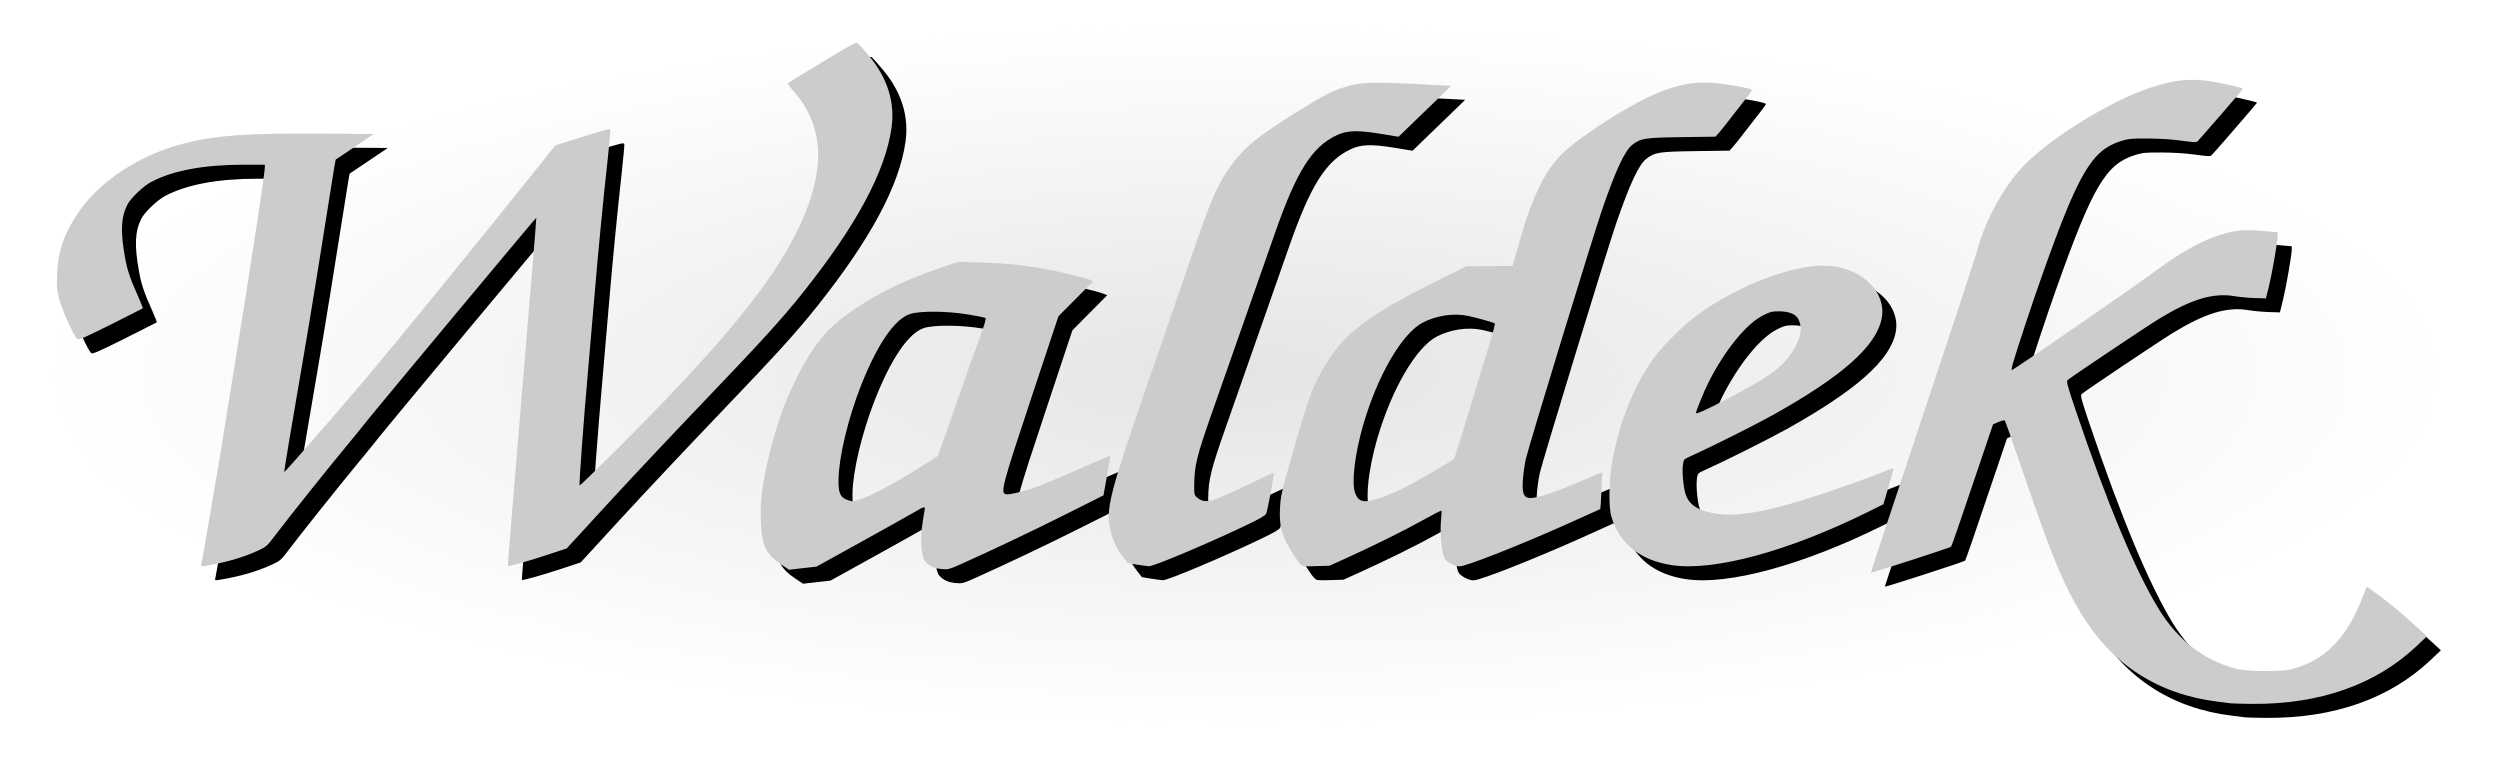
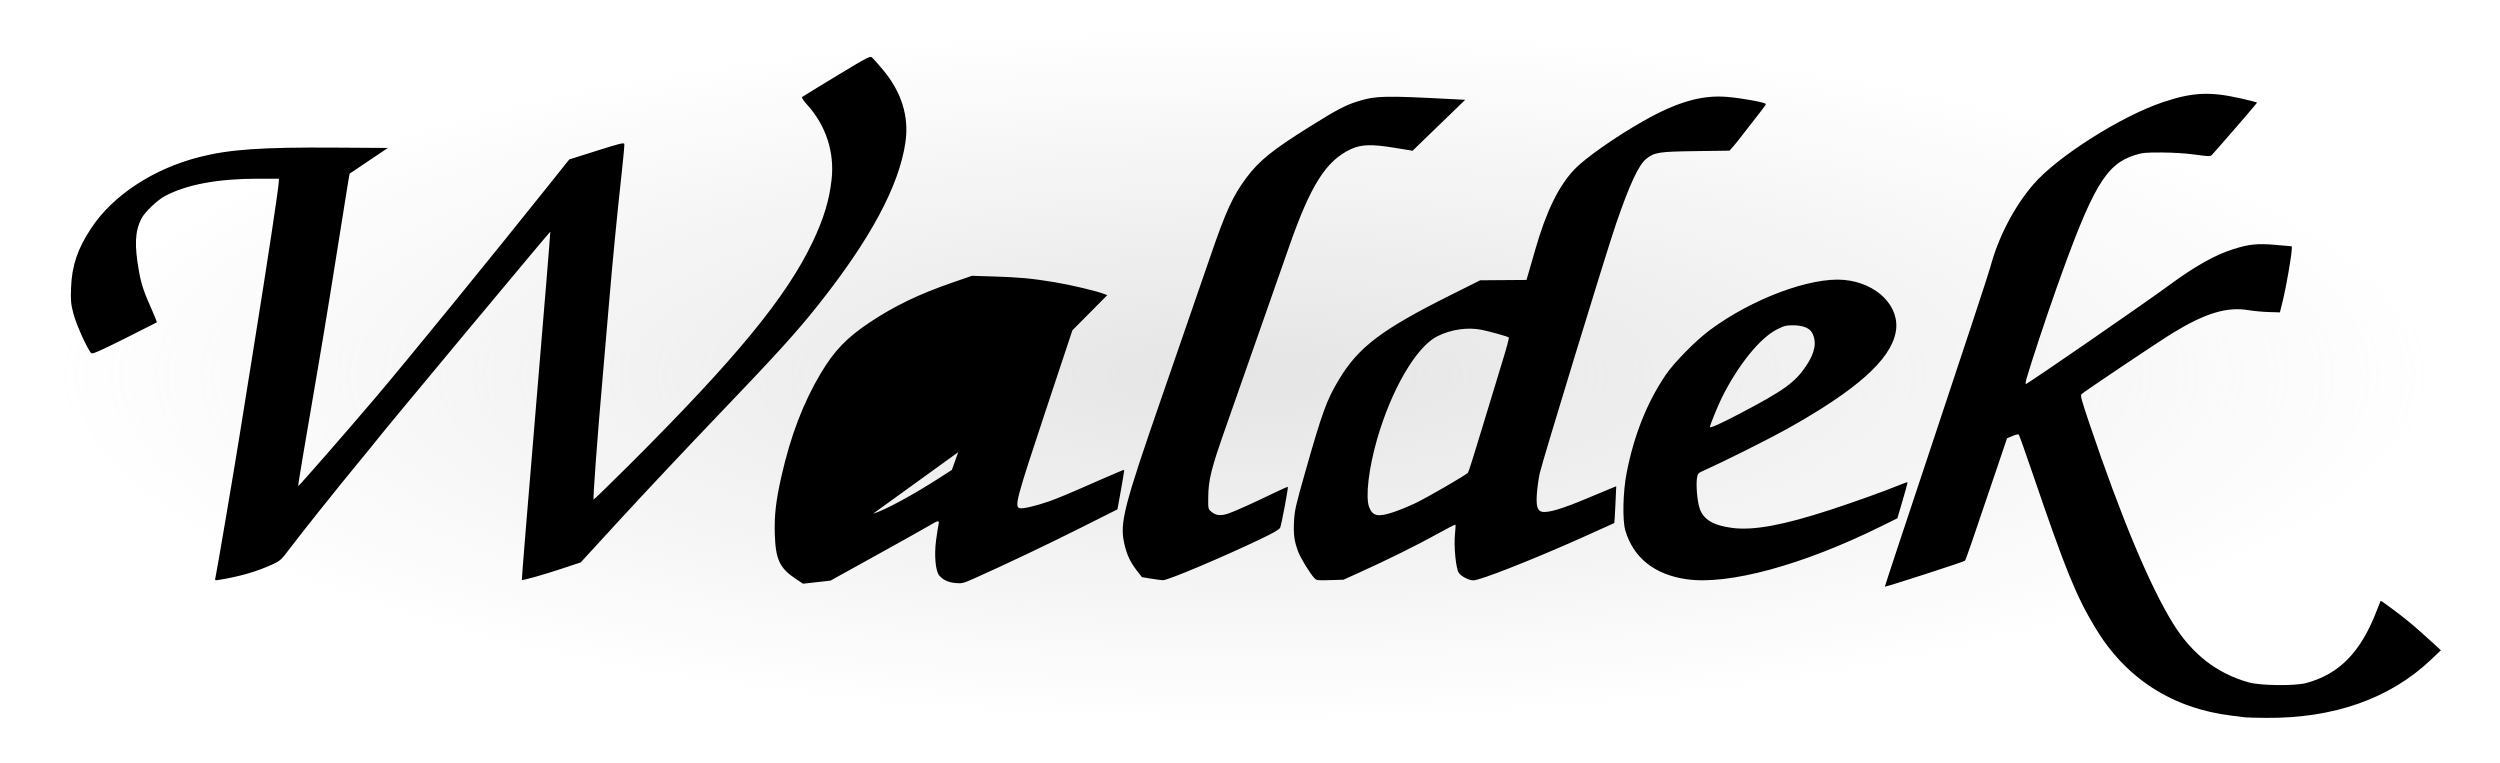
<svg xmlns="http://www.w3.org/2000/svg" xmlns:ns1="http://www.inkscape.org/namespaces/inkscape" xmlns:ns2="http://sodipodi.sourceforge.net/DTD/sodipodi-0.dtd" xmlns:xlink="http://www.w3.org/1999/xlink" width="189.171mm" height="57.76mm" viewBox="0 0 189.171 57.76" version="1.1" id="svg1" xml:space="preserve" ns1:version="1.4 (1:1.4+202410161351+e7c3feb100)" ns2:docname="waldek logo website.svg" ns1:export-filename="waldek logo website.png" ns1:export-xdpi="45.651772" ns1:export-ydpi="45.651772">
  <ns2:namedview id="namedview1" pagecolor="#ffffff" bordercolor="#666666" borderopacity="1.0" ns1:showpageshadow="false" ns1:pageopacity="0.0" ns1:pagecheckerboard="0" ns1:deskcolor="#d1d1d1" ns1:document-units="mm" ns1:zoom="0.79285918" ns1:cx="334.86401" ns1:cy="45.405289" ns1:window-width="1920" ns1:window-height="1136" ns1:window-x="0" ns1:window-y="0" ns1:window-maximized="1" ns1:current-layer="layer2" />
  <defs id="defs1">
    <linearGradient id="linearGradient9" ns1:collect="always">
      <stop style="stop-color:#cccccc;stop-opacity:0.516;" offset="0" id="stop9" />
      <stop style="stop-color:#cccccc;stop-opacity:0;" offset="1" id="stop10" />
    </linearGradient>
    <radialGradient ns1:collect="always" xlink:href="#linearGradient9" id="radialGradient10" cx="247.176" cy="207.651" fx="247.176" fy="207.651" r="93.325" gradientTransform="matrix(0.968,0,0,0.283,4.627,151.46)" gradientUnits="userSpaceOnUse" />
  </defs>
  <g ns1:groupmode="layer" id="layer2" ns1:label="Hintergrund" style="display:none">
    <rect style="color:#000000;overflow:visible;fill:#2f2f2f;fill-opacity:1;stroke:none;stroke-width:1.285;stroke-linecap:round;stroke-linejoin:round;paint-order:stroke fill markers" id="rect7" width="189.171" height="57.76" x="149.713" y="181.857" transform="translate(-149.713,-181.857)" />
  </g>
  <g ns1:label="Ebene 1" ns1:groupmode="layer" id="layer1" transform="translate(-149.713,-181.857)" style="display:inline">
    <ellipse style="color:#000000;overflow:visible;fill:url(#radialGradient10);stroke:none;stroke-width:1.892;stroke-linecap:round;stroke-linejoin:round;paint-order:stroke fill markers" id="path3" ry="26.454" rx="90.375" cy="210.321" cx="243.99" />
-     <path style="fill:#000000;fill-opacity:1" d="m 319.571,236.134 c -0.116,-0.017 -0.555,-0.072 -0.974,-0.123 -4.511,-0.545 -8.035,-2.816 -10.349,-6.668 -1.454,-2.421 -2.237,-4.349 -4.73,-11.655 -0.54,-1.583 -1.012,-2.91 -1.048,-2.949 -0.036,-0.039 -0.251,0.01 -0.478,0.108 l -0.412,0.178 -0.707,2.093 c -1.995,5.904 -2.407,7.095 -2.477,7.17 -0.076,0.081 -6.019,2.004 -6.061,1.962 -0.012,-0.012 1.731,-5.277 3.874,-11.701 2.143,-6.423 3.992,-12.041 4.11,-12.483 0.606,-2.275 1.805,-4.575 3.268,-6.271 1.803,-2.089 6.648,-5.159 9.805,-6.211 2.234,-0.745 3.509,-0.809 5.827,-0.292 0.706,0.157 1.284,0.307 1.284,0.332 8e-5,0.04 -3.11,3.636 -3.433,3.97 -0.102,0.105 -0.267,0.1 -1.242,-0.035 -0.689,-0.096 -1.665,-0.159 -2.522,-0.163 -1.238,-0.006 -1.469,0.015 -2.032,0.19 -2.216,0.69 -3.215,2.382 -5.954,10.089 -0.762,2.143 -1.922,5.645 -2.266,6.837 -0.057,0.198 -0.082,0.382 -0.056,0.409 0.051,0.051 8.984,-6.109 10.816,-7.458 1.973,-1.453 3.48,-2.303 4.857,-2.742 1.231,-0.392 1.835,-0.454 3.24,-0.333 l 1.216,0.105 -2.2e-4,0.215 c -4.2e-4,0.415 -0.42,2.849 -0.657,3.813 l -0.24,0.974 -0.843,-0.025 c -0.463,-0.014 -1.149,-0.077 -1.523,-0.141 -1.633,-0.277 -3.277,0.218 -5.754,1.733 -1.019,0.623 -6.67,4.41 -6.891,4.618 -0.1,0.094 -0.008,0.437 0.606,2.255 2.391,7.079 4.545,12.229 6.315,15.095 1.436,2.326 3.337,3.801 5.755,4.468 0.894,0.246 3.487,0.271 4.333,0.042 2.498,-0.678 4.116,-2.333 5.31,-5.434 0.162,-0.421 0.304,-0.775 0.315,-0.787 0.033,-0.035 1.649,1.173 2.291,1.713 0.326,0.274 0.969,0.843 1.43,1.265 l 0.837,0.767 -0.761,0.722 c -3.096,2.935 -7.346,4.433 -12.458,4.392 -0.775,-0.006 -1.504,-0.025 -1.621,-0.042 z m -109.653,-10.481 c -1.214,-0.814 -1.517,-1.462 -1.577,-3.374 -0.045,-1.421 0.08,-2.516 0.501,-4.379 0.692,-3.061 1.648,-5.567 2.973,-7.789 1.024,-1.717 1.964,-2.696 3.701,-3.855 1.86,-1.24 3.736,-2.145 6.234,-3.007 l 1.513,-0.522 1.651,0.051 c 1.943,0.06 2.89,0.149 4.614,0.435 1.188,0.197 3.157,0.664 3.72,0.882 l 0.249,0.097 -1.319,1.329 -1.319,1.329 -2.043,6.148 c -2.205,6.634 -2.357,7.21 -1.938,7.315 0.224,0.056 1.179,-0.164 2.143,-0.494 0.672,-0.23 1.54,-0.594 4.008,-1.681 0.947,-0.417 1.734,-0.746 1.749,-0.731 0.015,0.015 -0.094,0.694 -0.241,1.509 l -0.268,1.482 -2.709,1.361 c -2.529,1.271 -5.84,2.846 -8.069,3.839 -0.909,0.405 -0.985,0.424 -1.482,0.375 -0.545,-0.053 -0.908,-0.219 -1.214,-0.554 -0.296,-0.324 -0.407,-1.569 -0.244,-2.736 0.072,-0.512 0.154,-1.036 0.182,-1.164 0.07,-0.315 -0.02,-0.299 -0.748,0.134 -0.339,0.202 -2.151,1.216 -4.025,2.253 l -3.409,1.886 -1.036,0.116 c -0.57,0.064 -1.037,0.117 -1.037,0.118 -4.9e-4,9.9e-4 -0.252,-0.167 -0.56,-0.373 z m 5.858,-4.925 c 0.885,-0.261 2.975,-1.39 5.074,-2.741 l 0.889,-0.572 0.482,-1.345 c 0.265,-0.74 0.811,-2.297 1.213,-3.462 0.402,-1.164 1.017,-2.894 1.367,-3.843 0.469,-1.273 0.608,-1.743 0.532,-1.791 -0.057,-0.035 -0.641,-0.153 -1.298,-0.262 -1.603,-0.266 -3.653,-0.282 -4.407,-0.035 -1.169,0.383 -2.481,2.301 -3.71,5.423 -0.977,2.48 -1.673,5.393 -1.7,7.112 -0.017,1.058 0.142,1.375 0.79,1.571 0.3,0.091 0.263,0.094 0.77,-0.056 z m -49.757,4.819 c 0.147,-0.716 1.375,-7.946 1.788,-10.525 0.264,-1.653 0.781,-4.873 1.147,-7.154 1.023,-6.37 1.856,-11.885 1.857,-12.298 l 5.5e-4,-0.191 h -1.588 c -3.02,0 -5.36,0.434 -7.005,1.299 -0.605,0.318 -1.556,1.225 -1.811,1.728 -0.486,0.956 -0.532,2.019 -0.176,3.997 0.175,0.973 0.379,1.579 0.991,2.945 0.214,0.477 0.373,0.883 0.353,0.901 -0.019,0.018 -1.115,0.572 -2.435,1.232 -1.86,0.929 -2.425,1.177 -2.514,1.104 -0.263,-0.218 -1.152,-2.179 -1.362,-3.003 -0.191,-0.753 -0.211,-0.968 -0.176,-1.947 0.06,-1.681 0.496,-2.967 1.538,-4.532 1.653,-2.484 4.691,-4.476 8.184,-5.366 2.278,-0.58 4.689,-0.747 10.272,-0.711 l 3.977,0.026 -1.437,0.966 c -0.79,0.531 -1.445,0.972 -1.456,0.979 -0.011,0.007 -0.171,0.982 -0.357,2.167 -0.73,4.653 -1.557,9.74 -2.037,12.526 -1.013,5.881 -1.521,8.922 -1.494,8.948 0.032,0.032 3.598,-4.05 5.789,-6.627 2.377,-2.795 8.82,-10.696 13.242,-16.238 l 1.478,-1.852 2.071,-0.654 c 1.784,-0.563 2.074,-0.634 2.096,-0.511 0.014,0.079 -0.071,1.016 -0.188,2.082 -0.363,3.3 -0.712,6.89 -0.976,10.025 -0.139,1.653 -0.349,4.092 -0.466,5.419 -0.406,4.596 -0.755,9.31 -0.693,9.372 0.019,0.019 1.25,-1.176 2.735,-2.657 8.021,-8.001 11.845,-12.65 13.828,-16.812 0.844,-1.772 1.269,-3.168 1.444,-4.747 0.229,-2.06 -0.429,-4.084 -1.829,-5.629 -0.274,-0.302 -0.451,-0.565 -0.409,-0.605 0.041,-0.039 1.216,-0.76 2.61,-1.602 2.447,-1.478 2.541,-1.526 2.701,-1.384 0.091,0.081 0.464,0.505 0.829,0.942 1.392,1.672 1.962,3.507 1.689,5.436 -0.467,3.3 -2.654,7.373 -6.668,12.416 -1.59,1.998 -3.101,3.662 -7.52,8.276 -2.318,2.421 -5.604,5.915 -7.302,7.764 l -3.086,3.362 -1.453,0.481 c -1.455,0.481 -2.945,0.9 -3.002,0.843 -0.017,-0.017 0.468,-5.946 1.076,-13.176 0.608,-7.23 1.094,-13.158 1.079,-13.173 -0.026,-0.026 -12.57,15.029 -13.013,15.617 -0.115,0.153 -0.797,0.991 -1.517,1.863 -1.579,1.914 -4.296,5.32 -5.207,6.527 -0.626,0.83 -0.697,0.894 -1.285,1.166 -1.174,0.542 -2.471,0.919 -4.041,1.173 -0.321,0.052 -0.325,0.049 -0.276,-0.185 z m 70.79,0.097 c -0.373,-0.061 -0.684,-0.113 -0.691,-0.117 -0.008,-0.004 -0.194,-0.244 -0.414,-0.536 -0.497,-0.657 -0.736,-1.184 -0.927,-2.044 -0.34,-1.53 -0.017,-2.789 2.835,-11.015 1.495,-4.313 2.556,-7.387 3.684,-10.668 1.191,-3.466 1.699,-4.574 2.724,-5.949 0.97,-1.301 1.97,-2.108 4.813,-3.884 2.081,-1.3 2.709,-1.628 3.684,-1.926 1.309,-0.4 1.999,-0.415 6.932,-0.155 l 1.133,0.06 -1.992,1.927 -1.992,1.927 -1.342,-0.221 c -1.756,-0.289 -2.552,-0.264 -3.334,0.104 -1.883,0.887 -3.044,2.73 -4.687,7.438 -0.821,2.353 -2.126,6.074 -4.762,13.579 -1.134,3.228 -1.321,3.982 -1.336,5.372 -0.008,0.808 -0.002,0.838 0.224,1.033 0.359,0.31 0.745,0.345 1.358,0.124 0.561,-0.202 1.862,-0.791 3.442,-1.557 0.533,-0.258 0.984,-0.455 1.002,-0.437 0.046,0.046 -0.479,2.842 -0.579,3.079 -0.06,0.144 -0.463,0.379 -1.499,0.875 -2.848,1.363 -7.026,3.125 -7.374,3.109 -0.123,-0.006 -0.529,-0.06 -0.901,-0.121 z m 12.349,-0.053 c -0.335,-0.364 -1.035,-1.513 -1.214,-1.992 -0.297,-0.795 -0.364,-1.277 -0.315,-2.267 0.042,-0.849 0.117,-1.182 0.816,-3.643 1.32,-4.65 1.648,-5.552 2.58,-7.105 1.482,-2.468 3.231,-3.791 8.484,-6.414 l 2.21,-1.104 1.75,-0.013 1.75,-0.013 0.161,-0.55 c 0.089,-0.303 0.319,-1.101 0.512,-1.774 0.821,-2.862 1.763,-4.789 2.957,-6.045 0.8,-0.842 3.115,-2.466 5.203,-3.65 2.551,-1.447 4.429,-1.99 6.336,-1.833 1.149,0.095 2.944,0.425 2.944,0.542 0,0.046 -0.204,0.336 -0.453,0.644 -0.249,0.308 -0.742,0.942 -1.096,1.408 -0.354,0.467 -0.77,0.99 -0.923,1.162 l -0.28,0.313 -2.54,0.035 c -2.814,0.038 -3.105,0.083 -3.751,0.579 -0.57,0.438 -1.259,1.914 -2.287,4.901 -0.71,2.062 -5.614,18.099 -5.785,18.915 -0.088,0.419 -0.184,1.112 -0.213,1.54 -0.063,0.901 0.038,1.268 0.372,1.351 0.436,0.109 1.508,-0.205 3.367,-0.986 1.024,-0.431 1.954,-0.817 2.065,-0.86 l 0.202,-0.077 -0.062,1.378 c -0.034,0.758 -0.072,1.389 -0.086,1.403 -0.013,0.013 -1.163,0.532 -2.554,1.152 -3.711,1.654 -7.605,3.184 -8.099,3.184 -0.345,0 -0.91,-0.286 -1.11,-0.562 -0.219,-0.302 -0.389,-2.029 -0.29,-2.948 0.039,-0.366 0.053,-0.683 0.031,-0.705 -0.022,-0.022 -0.664,0.307 -1.425,0.732 -1.43,0.797 -3.791,1.965 -5.86,2.899 l -1.185,0.535 -1.016,0.031 c -0.975,0.03 -1.024,0.023 -1.197,-0.166 z m 5.992,-4.98 c 0.415,-0.139 1.148,-0.438 1.627,-0.664 0.895,-0.422 3.874,-2.146 4.02,-2.326 0.045,-0.056 0.528,-1.587 1.074,-3.403 0.546,-1.816 1.236,-4.081 1.533,-5.034 0.297,-0.952 0.512,-1.759 0.477,-1.793 -0.073,-0.07 -1.369,-0.436 -2.036,-0.574 -1.068,-0.221 -2.346,-0.035 -3.389,0.493 -1.58,0.8 -3.457,4.019 -4.543,7.791 -0.633,2.2 -0.887,4.372 -0.599,5.126 0.263,0.689 0.669,0.774 1.836,0.383 z m 22.156,5.072 c -2.405,-0.353 -3.997,-1.625 -4.606,-3.681 -0.23,-0.774 -0.182,-2.93 0.096,-4.355 0.557,-2.858 1.539,-5.326 2.948,-7.409 0.639,-0.945 2.273,-2.605 3.356,-3.41 3.169,-2.357 7.615,-4.019 10.142,-3.792 2.512,0.226 4.294,2.037 3.912,3.978 -0.413,2.097 -2.968,4.364 -8.241,7.311 -1.305,0.729 -4.848,2.502 -6.211,3.108 -0.511,0.227 -0.527,0.244 -0.583,0.617 -0.077,0.512 0.017,1.655 0.181,2.207 0.262,0.882 1.01,1.351 2.465,1.544 1.621,0.216 3.879,-0.2 7.48,-1.377 1.712,-0.56 4.104,-1.415 5.037,-1.802 0.407,-0.169 0.754,-0.293 0.77,-0.277 0.016,0.016 -0.151,0.637 -0.37,1.38 l -0.399,1.35 -1.228,0.607 c -5.952,2.942 -11.573,4.467 -14.748,4.001 z m 4.076,-12.541 c 3.307,-1.733 4.163,-2.348 4.996,-3.594 0.677,-1.012 0.822,-1.802 0.46,-2.501 -0.189,-0.366 -0.707,-0.573 -1.441,-0.575 -0.525,-0.002 -0.681,0.037 -1.213,0.304 -1.29,0.645 -2.94,2.684 -4.174,5.156 -0.31,0.621 -0.911,2.099 -0.911,2.24 0,0.105 0.842,-0.274 2.282,-1.029 z" id="path2" />
-     <path style="fill:#cccccc;fill-opacity:1" d="m 318.513,235.075 c -0.116,-0.017 -0.555,-0.072 -0.974,-0.123 -4.511,-0.545 -8.035,-2.816 -10.349,-6.668 -1.454,-2.421 -2.237,-4.349 -4.73,-11.655 -0.54,-1.583 -1.012,-2.91 -1.048,-2.949 -0.036,-0.039 -0.251,0.01 -0.478,0.108 l -0.412,0.178 -0.707,2.093 c -1.995,5.904 -2.407,7.095 -2.477,7.17 -0.076,0.081 -6.019,2.004 -6.061,1.962 -0.012,-0.012 1.731,-5.277 3.874,-11.701 2.143,-6.423 3.992,-12.041 4.11,-12.483 0.606,-2.275 1.805,-4.575 3.268,-6.271 1.803,-2.089 6.648,-5.159 9.805,-6.211 2.234,-0.745 3.509,-0.809 5.827,-0.292 0.706,0.157 1.284,0.307 1.284,0.332 8e-5,0.04 -3.11,3.636 -3.433,3.97 -0.102,0.105 -0.267,0.1 -1.242,-0.035 -0.689,-0.096 -1.665,-0.159 -2.522,-0.163 -1.238,-0.006 -1.469,0.015 -2.032,0.19 -2.216,0.69 -3.215,2.382 -5.954,10.089 -0.762,2.143 -1.922,5.645 -2.266,6.837 -0.057,0.198 -0.082,0.382 -0.056,0.409 0.051,0.051 8.984,-6.109 10.816,-7.458 1.973,-1.453 3.48,-2.303 4.857,-2.742 1.231,-0.392 1.835,-0.454 3.24,-0.333 l 1.216,0.105 -2.2e-4,0.215 c -4.2e-4,0.415 -0.42,2.849 -0.657,3.813 l -0.24,0.974 -0.843,-0.025 c -0.463,-0.014 -1.149,-0.077 -1.523,-0.141 -1.633,-0.277 -3.277,0.218 -5.754,1.733 -1.019,0.623 -6.67,4.41 -6.891,4.618 -0.1,0.094 -0.008,0.437 0.606,2.255 2.391,7.079 4.545,12.229 6.315,15.095 1.436,2.326 3.337,3.801 5.755,4.468 0.894,0.246 3.487,0.271 4.333,0.042 2.498,-0.678 4.116,-2.333 5.31,-5.434 0.162,-0.421 0.304,-0.775 0.315,-0.787 0.033,-0.035 1.649,1.173 2.291,1.713 0.326,0.274 0.969,0.843 1.43,1.265 l 0.837,0.767 -0.761,0.722 c -3.096,2.935 -7.346,4.433 -12.458,4.392 -0.775,-0.006 -1.504,-0.025 -1.621,-0.042 z m -109.653,-10.481 c -1.214,-0.814 -1.517,-1.462 -1.577,-3.374 -0.045,-1.421 0.08,-2.516 0.501,-4.379 0.692,-3.061 1.648,-5.567 2.973,-7.789 1.024,-1.717 1.964,-2.696 3.701,-3.855 1.86,-1.24 3.736,-2.145 6.234,-3.007 l 1.513,-0.522 1.651,0.051 c 1.943,0.06 2.89,0.149 4.614,0.435 1.188,0.197 3.157,0.664 3.72,0.882 l 0.249,0.097 -1.319,1.329 -1.319,1.329 -2.043,6.148 c -2.205,6.634 -2.357,7.21 -1.938,7.315 0.224,0.056 1.179,-0.164 2.143,-0.494 0.672,-0.23 1.54,-0.594 4.008,-1.681 0.947,-0.417 1.734,-0.746 1.749,-0.731 0.015,0.015 -0.094,0.694 -0.241,1.509 l -0.268,1.482 -2.709,1.361 c -2.529,1.271 -5.84,2.846 -8.069,3.839 -0.909,0.405 -0.985,0.424 -1.482,0.375 -0.545,-0.053 -0.908,-0.219 -1.214,-0.554 -0.296,-0.324 -0.407,-1.569 -0.244,-2.736 0.072,-0.512 0.154,-1.036 0.182,-1.164 0.07,-0.315 -0.02,-0.299 -0.748,0.134 -0.339,0.202 -2.151,1.216 -4.025,2.253 l -3.409,1.886 -1.036,0.116 c -0.57,0.064 -1.037,0.117 -1.037,0.118 -4.9e-4,9.9e-4 -0.252,-0.167 -0.56,-0.373 z m 5.858,-4.925 c 0.885,-0.261 2.975,-1.39 5.074,-2.741 l 0.889,-0.572 0.482,-1.345 c 0.265,-0.74 0.811,-2.297 1.213,-3.462 0.402,-1.164 1.017,-2.894 1.367,-3.843 0.469,-1.273 0.608,-1.743 0.532,-1.791 -0.057,-0.035 -0.641,-0.153 -1.298,-0.262 -1.603,-0.266 -3.653,-0.282 -4.407,-0.035 -1.169,0.383 -2.481,2.301 -3.71,5.423 -0.977,2.48 -1.673,5.393 -1.7,7.112 -0.017,1.058 0.142,1.375 0.79,1.571 0.3,0.091 0.263,0.094 0.77,-0.056 z m -49.757,4.819 c 0.147,-0.716 1.375,-7.946 1.788,-10.525 0.264,-1.653 0.781,-4.873 1.147,-7.154 1.023,-6.37 1.856,-11.885 1.857,-12.298 l 5.5e-4,-0.191 h -1.588 c -3.02,0 -5.36,0.434 -7.005,1.299 -0.605,0.318 -1.556,1.225 -1.811,1.728 -0.486,0.956 -0.532,2.019 -0.176,3.997 0.175,0.973 0.379,1.579 0.991,2.945 0.214,0.477 0.373,0.883 0.353,0.901 -0.019,0.018 -1.115,0.572 -2.435,1.232 -1.86,0.929 -2.425,1.177 -2.514,1.104 -0.263,-0.218 -1.152,-2.179 -1.362,-3.003 -0.191,-0.753 -0.211,-0.968 -0.176,-1.947 0.06,-1.681 0.496,-2.967 1.538,-4.532 1.653,-2.484 4.691,-4.476 8.184,-5.366 2.278,-0.58 4.689,-0.747 10.272,-0.711 l 3.977,0.026 -1.437,0.966 c -0.79,0.531 -1.445,0.972 -1.456,0.979 -0.011,0.007 -0.171,0.982 -0.357,2.167 -0.73,4.653 -1.557,9.74 -2.037,12.526 -1.013,5.881 -1.521,8.922 -1.494,8.948 0.032,0.032 3.598,-4.05 5.789,-6.627 2.377,-2.795 8.82,-10.696 13.242,-16.238 l 1.478,-1.852 2.071,-0.654 c 1.784,-0.563 2.074,-0.634 2.096,-0.511 0.014,0.079 -0.071,1.016 -0.188,2.082 -0.363,3.3 -0.712,6.89 -0.976,10.025 -0.139,1.653 -0.349,4.092 -0.466,5.419 -0.406,4.596 -0.755,9.31 -0.693,9.372 0.019,0.019 1.25,-1.176 2.735,-2.657 8.021,-8.001 11.845,-12.65 13.828,-16.812 0.844,-1.772 1.269,-3.168 1.444,-4.747 0.229,-2.06 -0.429,-4.084 -1.829,-5.629 -0.274,-0.302 -0.451,-0.565 -0.409,-0.605 0.041,-0.039 1.216,-0.76 2.61,-1.602 2.447,-1.478 2.541,-1.526 2.701,-1.384 0.091,0.081 0.464,0.505 0.829,0.942 1.392,1.672 1.962,3.507 1.689,5.436 -0.467,3.3 -2.654,7.373 -6.668,12.416 -1.59,1.998 -3.101,3.662 -7.52,8.276 -2.318,2.421 -5.604,5.915 -7.302,7.764 l -3.086,3.362 -1.453,0.481 c -1.455,0.481 -2.945,0.9 -3.002,0.843 -0.017,-0.017 0.468,-5.946 1.076,-13.176 0.608,-7.23 1.094,-13.158 1.079,-13.173 -0.026,-0.026 -12.57,15.029 -13.013,15.617 -0.115,0.153 -0.797,0.991 -1.517,1.863 -1.579,1.914 -4.296,5.32 -5.207,6.527 -0.626,0.83 -0.697,0.894 -1.285,1.166 -1.174,0.542 -2.471,0.919 -4.041,1.173 -0.321,0.052 -0.325,0.049 -0.276,-0.185 z m 70.79,0.097 c -0.373,-0.061 -0.684,-0.113 -0.691,-0.117 -0.008,-0.004 -0.194,-0.244 -0.414,-0.536 -0.497,-0.657 -0.736,-1.184 -0.927,-2.044 -0.34,-1.53 -0.017,-2.789 2.835,-11.015 1.495,-4.313 2.556,-7.387 3.684,-10.668 1.191,-3.466 1.699,-4.574 2.724,-5.949 0.97,-1.301 1.97,-2.108 4.813,-3.884 2.081,-1.3 2.709,-1.628 3.684,-1.926 1.309,-0.4 1.999,-0.415 6.932,-0.155 l 1.133,0.06 -1.992,1.927 -1.992,1.927 -1.342,-0.221 c -1.756,-0.289 -2.552,-0.264 -3.334,0.104 -1.883,0.887 -3.044,2.73 -4.687,7.438 -0.821,2.353 -2.126,6.074 -4.762,13.579 -1.134,3.228 -1.321,3.982 -1.336,5.372 -0.008,0.808 -0.002,0.838 0.224,1.033 0.359,0.31 0.745,0.345 1.358,0.124 0.561,-0.202 1.862,-0.791 3.442,-1.557 0.533,-0.258 0.984,-0.455 1.002,-0.437 0.046,0.046 -0.479,2.842 -0.579,3.079 -0.06,0.144 -0.463,0.379 -1.499,0.875 -2.848,1.363 -7.026,3.125 -7.374,3.109 -0.123,-0.006 -0.529,-0.06 -0.901,-0.121 z m 12.349,-0.053 c -0.335,-0.364 -1.035,-1.513 -1.214,-1.992 -0.297,-0.795 -0.364,-1.277 -0.315,-2.267 0.042,-0.849 0.117,-1.182 0.816,-3.643 1.32,-4.65 1.648,-5.552 2.58,-7.105 1.482,-2.468 3.231,-3.791 8.484,-6.414 l 2.21,-1.104 1.75,-0.013 1.75,-0.013 0.161,-0.55 c 0.089,-0.303 0.319,-1.101 0.512,-1.774 0.821,-2.862 1.763,-4.789 2.957,-6.045 0.8,-0.842 3.115,-2.466 5.203,-3.65 2.551,-1.447 4.429,-1.99 6.336,-1.833 1.149,0.095 2.944,0.425 2.944,0.542 0,0.046 -0.204,0.336 -0.453,0.644 -0.249,0.308 -0.742,0.942 -1.096,1.408 -0.354,0.467 -0.77,0.99 -0.923,1.162 l -0.28,0.313 -2.54,0.035 c -2.814,0.038 -3.105,0.083 -3.751,0.579 -0.57,0.438 -1.259,1.914 -2.287,4.901 -0.71,2.062 -5.614,18.099 -5.785,18.915 -0.088,0.419 -0.184,1.112 -0.213,1.54 -0.063,0.901 0.038,1.268 0.372,1.351 0.436,0.109 1.508,-0.205 3.367,-0.986 1.024,-0.431 1.954,-0.817 2.065,-0.86 l 0.202,-0.077 -0.062,1.378 c -0.034,0.758 -0.072,1.389 -0.086,1.403 -0.013,0.013 -1.163,0.532 -2.554,1.152 -3.711,1.654 -7.605,3.184 -8.099,3.184 -0.345,0 -0.91,-0.286 -1.11,-0.562 -0.219,-0.302 -0.389,-2.029 -0.29,-2.948 0.039,-0.366 0.053,-0.683 0.031,-0.705 -0.022,-0.022 -0.664,0.307 -1.425,0.732 -1.43,0.797 -3.791,1.965 -5.86,2.899 l -1.185,0.535 -1.016,0.031 c -0.975,0.03 -1.024,0.023 -1.197,-0.166 z m 5.992,-4.98 c 0.415,-0.139 1.148,-0.438 1.627,-0.664 0.895,-0.422 3.874,-2.146 4.02,-2.326 0.045,-0.056 0.528,-1.587 1.074,-3.403 0.546,-1.816 1.236,-4.081 1.533,-5.034 0.297,-0.952 0.512,-1.759 0.477,-1.793 -0.073,-0.07 -1.369,-0.436 -2.036,-0.574 -1.068,-0.221 -2.346,-0.035 -3.389,0.493 -1.58,0.8 -3.457,4.019 -4.543,7.791 -0.633,2.2 -0.887,4.372 -0.599,5.126 0.263,0.689 0.669,0.774 1.836,0.383 z m 22.156,5.072 c -2.405,-0.353 -3.997,-1.625 -4.606,-3.681 -0.23,-0.774 -0.182,-2.93 0.096,-4.355 0.557,-2.858 1.539,-5.326 2.948,-7.409 0.639,-0.945 2.273,-2.605 3.356,-3.41 3.169,-2.357 7.615,-4.019 10.142,-3.792 2.512,0.226 4.294,2.037 3.912,3.978 -0.413,2.097 -2.968,4.364 -8.241,7.311 -1.305,0.729 -4.848,2.502 -6.211,3.108 -0.511,0.227 -0.527,0.244 -0.583,0.617 -0.077,0.512 0.017,1.655 0.181,2.207 0.262,0.882 1.01,1.351 2.465,1.544 1.621,0.216 3.879,-0.2 7.48,-1.377 1.712,-0.56 4.104,-1.415 5.037,-1.802 0.407,-0.169 0.754,-0.293 0.77,-0.277 0.016,0.016 -0.151,0.637 -0.37,1.38 l -0.399,1.35 -1.228,0.607 c -5.952,2.942 -11.573,4.467 -14.748,4.001 z m 4.076,-12.541 c 3.307,-1.733 4.163,-2.348 4.996,-3.594 0.677,-1.012 0.822,-1.802 0.46,-2.501 -0.189,-0.366 -0.707,-0.573 -1.441,-0.575 -0.525,-0.002 -0.681,0.037 -1.213,0.304 -1.29,0.645 -2.94,2.684 -4.174,5.156 -0.31,0.621 -0.911,2.099 -0.911,2.24 0,0.105 0.842,-0.274 2.282,-1.029 z" id="path1" />
+     <path style="fill:#000000;fill-opacity:1" d="m 319.571,236.134 c -0.116,-0.017 -0.555,-0.072 -0.974,-0.123 -4.511,-0.545 -8.035,-2.816 -10.349,-6.668 -1.454,-2.421 -2.237,-4.349 -4.73,-11.655 -0.54,-1.583 -1.012,-2.91 -1.048,-2.949 -0.036,-0.039 -0.251,0.01 -0.478,0.108 l -0.412,0.178 -0.707,2.093 c -1.995,5.904 -2.407,7.095 -2.477,7.17 -0.076,0.081 -6.019,2.004 -6.061,1.962 -0.012,-0.012 1.731,-5.277 3.874,-11.701 2.143,-6.423 3.992,-12.041 4.11,-12.483 0.606,-2.275 1.805,-4.575 3.268,-6.271 1.803,-2.089 6.648,-5.159 9.805,-6.211 2.234,-0.745 3.509,-0.809 5.827,-0.292 0.706,0.157 1.284,0.307 1.284,0.332 8e-5,0.04 -3.11,3.636 -3.433,3.97 -0.102,0.105 -0.267,0.1 -1.242,-0.035 -0.689,-0.096 -1.665,-0.159 -2.522,-0.163 -1.238,-0.006 -1.469,0.015 -2.032,0.19 -2.216,0.69 -3.215,2.382 -5.954,10.089 -0.762,2.143 -1.922,5.645 -2.266,6.837 -0.057,0.198 -0.082,0.382 -0.056,0.409 0.051,0.051 8.984,-6.109 10.816,-7.458 1.973,-1.453 3.48,-2.303 4.857,-2.742 1.231,-0.392 1.835,-0.454 3.24,-0.333 l 1.216,0.105 -2.2e-4,0.215 c -4.2e-4,0.415 -0.42,2.849 -0.657,3.813 l -0.24,0.974 -0.843,-0.025 c -0.463,-0.014 -1.149,-0.077 -1.523,-0.141 -1.633,-0.277 -3.277,0.218 -5.754,1.733 -1.019,0.623 -6.67,4.41 -6.891,4.618 -0.1,0.094 -0.008,0.437 0.606,2.255 2.391,7.079 4.545,12.229 6.315,15.095 1.436,2.326 3.337,3.801 5.755,4.468 0.894,0.246 3.487,0.271 4.333,0.042 2.498,-0.678 4.116,-2.333 5.31,-5.434 0.162,-0.421 0.304,-0.775 0.315,-0.787 0.033,-0.035 1.649,1.173 2.291,1.713 0.326,0.274 0.969,0.843 1.43,1.265 l 0.837,0.767 -0.761,0.722 c -3.096,2.935 -7.346,4.433 -12.458,4.392 -0.775,-0.006 -1.504,-0.025 -1.621,-0.042 z m -109.653,-10.481 c -1.214,-0.814 -1.517,-1.462 -1.577,-3.374 -0.045,-1.421 0.08,-2.516 0.501,-4.379 0.692,-3.061 1.648,-5.567 2.973,-7.789 1.024,-1.717 1.964,-2.696 3.701,-3.855 1.86,-1.24 3.736,-2.145 6.234,-3.007 l 1.513,-0.522 1.651,0.051 c 1.943,0.06 2.89,0.149 4.614,0.435 1.188,0.197 3.157,0.664 3.72,0.882 l 0.249,0.097 -1.319,1.329 -1.319,1.329 -2.043,6.148 c -2.205,6.634 -2.357,7.21 -1.938,7.315 0.224,0.056 1.179,-0.164 2.143,-0.494 0.672,-0.23 1.54,-0.594 4.008,-1.681 0.947,-0.417 1.734,-0.746 1.749,-0.731 0.015,0.015 -0.094,0.694 -0.241,1.509 l -0.268,1.482 -2.709,1.361 c -2.529,1.271 -5.84,2.846 -8.069,3.839 -0.909,0.405 -0.985,0.424 -1.482,0.375 -0.545,-0.053 -0.908,-0.219 -1.214,-0.554 -0.296,-0.324 -0.407,-1.569 -0.244,-2.736 0.072,-0.512 0.154,-1.036 0.182,-1.164 0.07,-0.315 -0.02,-0.299 -0.748,0.134 -0.339,0.202 -2.151,1.216 -4.025,2.253 l -3.409,1.886 -1.036,0.116 c -0.57,0.064 -1.037,0.117 -1.037,0.118 -4.9e-4,9.9e-4 -0.252,-0.167 -0.56,-0.373 z m 5.858,-4.925 c 0.885,-0.261 2.975,-1.39 5.074,-2.741 l 0.889,-0.572 0.482,-1.345 z m -49.757,4.819 c 0.147,-0.716 1.375,-7.946 1.788,-10.525 0.264,-1.653 0.781,-4.873 1.147,-7.154 1.023,-6.37 1.856,-11.885 1.857,-12.298 l 5.5e-4,-0.191 h -1.588 c -3.02,0 -5.36,0.434 -7.005,1.299 -0.605,0.318 -1.556,1.225 -1.811,1.728 -0.486,0.956 -0.532,2.019 -0.176,3.997 0.175,0.973 0.379,1.579 0.991,2.945 0.214,0.477 0.373,0.883 0.353,0.901 -0.019,0.018 -1.115,0.572 -2.435,1.232 -1.86,0.929 -2.425,1.177 -2.514,1.104 -0.263,-0.218 -1.152,-2.179 -1.362,-3.003 -0.191,-0.753 -0.211,-0.968 -0.176,-1.947 0.06,-1.681 0.496,-2.967 1.538,-4.532 1.653,-2.484 4.691,-4.476 8.184,-5.366 2.278,-0.58 4.689,-0.747 10.272,-0.711 l 3.977,0.026 -1.437,0.966 c -0.79,0.531 -1.445,0.972 -1.456,0.979 -0.011,0.007 -0.171,0.982 -0.357,2.167 -0.73,4.653 -1.557,9.74 -2.037,12.526 -1.013,5.881 -1.521,8.922 -1.494,8.948 0.032,0.032 3.598,-4.05 5.789,-6.627 2.377,-2.795 8.82,-10.696 13.242,-16.238 l 1.478,-1.852 2.071,-0.654 c 1.784,-0.563 2.074,-0.634 2.096,-0.511 0.014,0.079 -0.071,1.016 -0.188,2.082 -0.363,3.3 -0.712,6.89 -0.976,10.025 -0.139,1.653 -0.349,4.092 -0.466,5.419 -0.406,4.596 -0.755,9.31 -0.693,9.372 0.019,0.019 1.25,-1.176 2.735,-2.657 8.021,-8.001 11.845,-12.65 13.828,-16.812 0.844,-1.772 1.269,-3.168 1.444,-4.747 0.229,-2.06 -0.429,-4.084 -1.829,-5.629 -0.274,-0.302 -0.451,-0.565 -0.409,-0.605 0.041,-0.039 1.216,-0.76 2.61,-1.602 2.447,-1.478 2.541,-1.526 2.701,-1.384 0.091,0.081 0.464,0.505 0.829,0.942 1.392,1.672 1.962,3.507 1.689,5.436 -0.467,3.3 -2.654,7.373 -6.668,12.416 -1.59,1.998 -3.101,3.662 -7.52,8.276 -2.318,2.421 -5.604,5.915 -7.302,7.764 l -3.086,3.362 -1.453,0.481 c -1.455,0.481 -2.945,0.9 -3.002,0.843 -0.017,-0.017 0.468,-5.946 1.076,-13.176 0.608,-7.23 1.094,-13.158 1.079,-13.173 -0.026,-0.026 -12.57,15.029 -13.013,15.617 -0.115,0.153 -0.797,0.991 -1.517,1.863 -1.579,1.914 -4.296,5.32 -5.207,6.527 -0.626,0.83 -0.697,0.894 -1.285,1.166 -1.174,0.542 -2.471,0.919 -4.041,1.173 -0.321,0.052 -0.325,0.049 -0.276,-0.185 z m 70.79,0.097 c -0.373,-0.061 -0.684,-0.113 -0.691,-0.117 -0.008,-0.004 -0.194,-0.244 -0.414,-0.536 -0.497,-0.657 -0.736,-1.184 -0.927,-2.044 -0.34,-1.53 -0.017,-2.789 2.835,-11.015 1.495,-4.313 2.556,-7.387 3.684,-10.668 1.191,-3.466 1.699,-4.574 2.724,-5.949 0.97,-1.301 1.97,-2.108 4.813,-3.884 2.081,-1.3 2.709,-1.628 3.684,-1.926 1.309,-0.4 1.999,-0.415 6.932,-0.155 l 1.133,0.06 -1.992,1.927 -1.992,1.927 -1.342,-0.221 c -1.756,-0.289 -2.552,-0.264 -3.334,0.104 -1.883,0.887 -3.044,2.73 -4.687,7.438 -0.821,2.353 -2.126,6.074 -4.762,13.579 -1.134,3.228 -1.321,3.982 -1.336,5.372 -0.008,0.808 -0.002,0.838 0.224,1.033 0.359,0.31 0.745,0.345 1.358,0.124 0.561,-0.202 1.862,-0.791 3.442,-1.557 0.533,-0.258 0.984,-0.455 1.002,-0.437 0.046,0.046 -0.479,2.842 -0.579,3.079 -0.06,0.144 -0.463,0.379 -1.499,0.875 -2.848,1.363 -7.026,3.125 -7.374,3.109 -0.123,-0.006 -0.529,-0.06 -0.901,-0.121 z m 12.349,-0.053 c -0.335,-0.364 -1.035,-1.513 -1.214,-1.992 -0.297,-0.795 -0.364,-1.277 -0.315,-2.267 0.042,-0.849 0.117,-1.182 0.816,-3.643 1.32,-4.65 1.648,-5.552 2.58,-7.105 1.482,-2.468 3.231,-3.791 8.484,-6.414 l 2.21,-1.104 1.75,-0.013 1.75,-0.013 0.161,-0.55 c 0.089,-0.303 0.319,-1.101 0.512,-1.774 0.821,-2.862 1.763,-4.789 2.957,-6.045 0.8,-0.842 3.115,-2.466 5.203,-3.65 2.551,-1.447 4.429,-1.99 6.336,-1.833 1.149,0.095 2.944,0.425 2.944,0.542 0,0.046 -0.204,0.336 -0.453,0.644 -0.249,0.308 -0.742,0.942 -1.096,1.408 -0.354,0.467 -0.77,0.99 -0.923,1.162 l -0.28,0.313 -2.54,0.035 c -2.814,0.038 -3.105,0.083 -3.751,0.579 -0.57,0.438 -1.259,1.914 -2.287,4.901 -0.71,2.062 -5.614,18.099 -5.785,18.915 -0.088,0.419 -0.184,1.112 -0.213,1.54 -0.063,0.901 0.038,1.268 0.372,1.351 0.436,0.109 1.508,-0.205 3.367,-0.986 1.024,-0.431 1.954,-0.817 2.065,-0.86 l 0.202,-0.077 -0.062,1.378 c -0.034,0.758 -0.072,1.389 -0.086,1.403 -0.013,0.013 -1.163,0.532 -2.554,1.152 -3.711,1.654 -7.605,3.184 -8.099,3.184 -0.345,0 -0.91,-0.286 -1.11,-0.562 -0.219,-0.302 -0.389,-2.029 -0.29,-2.948 0.039,-0.366 0.053,-0.683 0.031,-0.705 -0.022,-0.022 -0.664,0.307 -1.425,0.732 -1.43,0.797 -3.791,1.965 -5.86,2.899 l -1.185,0.535 -1.016,0.031 c -0.975,0.03 -1.024,0.023 -1.197,-0.166 z m 5.992,-4.98 c 0.415,-0.139 1.148,-0.438 1.627,-0.664 0.895,-0.422 3.874,-2.146 4.02,-2.326 0.045,-0.056 0.528,-1.587 1.074,-3.403 0.546,-1.816 1.236,-4.081 1.533,-5.034 0.297,-0.952 0.512,-1.759 0.477,-1.793 -0.073,-0.07 -1.369,-0.436 -2.036,-0.574 -1.068,-0.221 -2.346,-0.035 -3.389,0.493 -1.58,0.8 -3.457,4.019 -4.543,7.791 -0.633,2.2 -0.887,4.372 -0.599,5.126 0.263,0.689 0.669,0.774 1.836,0.383 z m 22.156,5.072 c -2.405,-0.353 -3.997,-1.625 -4.606,-3.681 -0.23,-0.774 -0.182,-2.93 0.096,-4.355 0.557,-2.858 1.539,-5.326 2.948,-7.409 0.639,-0.945 2.273,-2.605 3.356,-3.41 3.169,-2.357 7.615,-4.019 10.142,-3.792 2.512,0.226 4.294,2.037 3.912,3.978 -0.413,2.097 -2.968,4.364 -8.241,7.311 -1.305,0.729 -4.848,2.502 -6.211,3.108 -0.511,0.227 -0.527,0.244 -0.583,0.617 -0.077,0.512 0.017,1.655 0.181,2.207 0.262,0.882 1.01,1.351 2.465,1.544 1.621,0.216 3.879,-0.2 7.48,-1.377 1.712,-0.56 4.104,-1.415 5.037,-1.802 0.407,-0.169 0.754,-0.293 0.77,-0.277 0.016,0.016 -0.151,0.637 -0.37,1.38 l -0.399,1.35 -1.228,0.607 c -5.952,2.942 -11.573,4.467 -14.748,4.001 z m 4.076,-12.541 c 3.307,-1.733 4.163,-2.348 4.996,-3.594 0.677,-1.012 0.822,-1.802 0.46,-2.501 -0.189,-0.366 -0.707,-0.573 -1.441,-0.575 -0.525,-0.002 -0.681,0.037 -1.213,0.304 -1.29,0.645 -2.94,2.684 -4.174,5.156 -0.31,0.621 -0.911,2.099 -0.911,2.24 0,0.105 0.842,-0.274 2.282,-1.029 z" id="path2" />
  </g>
</svg>